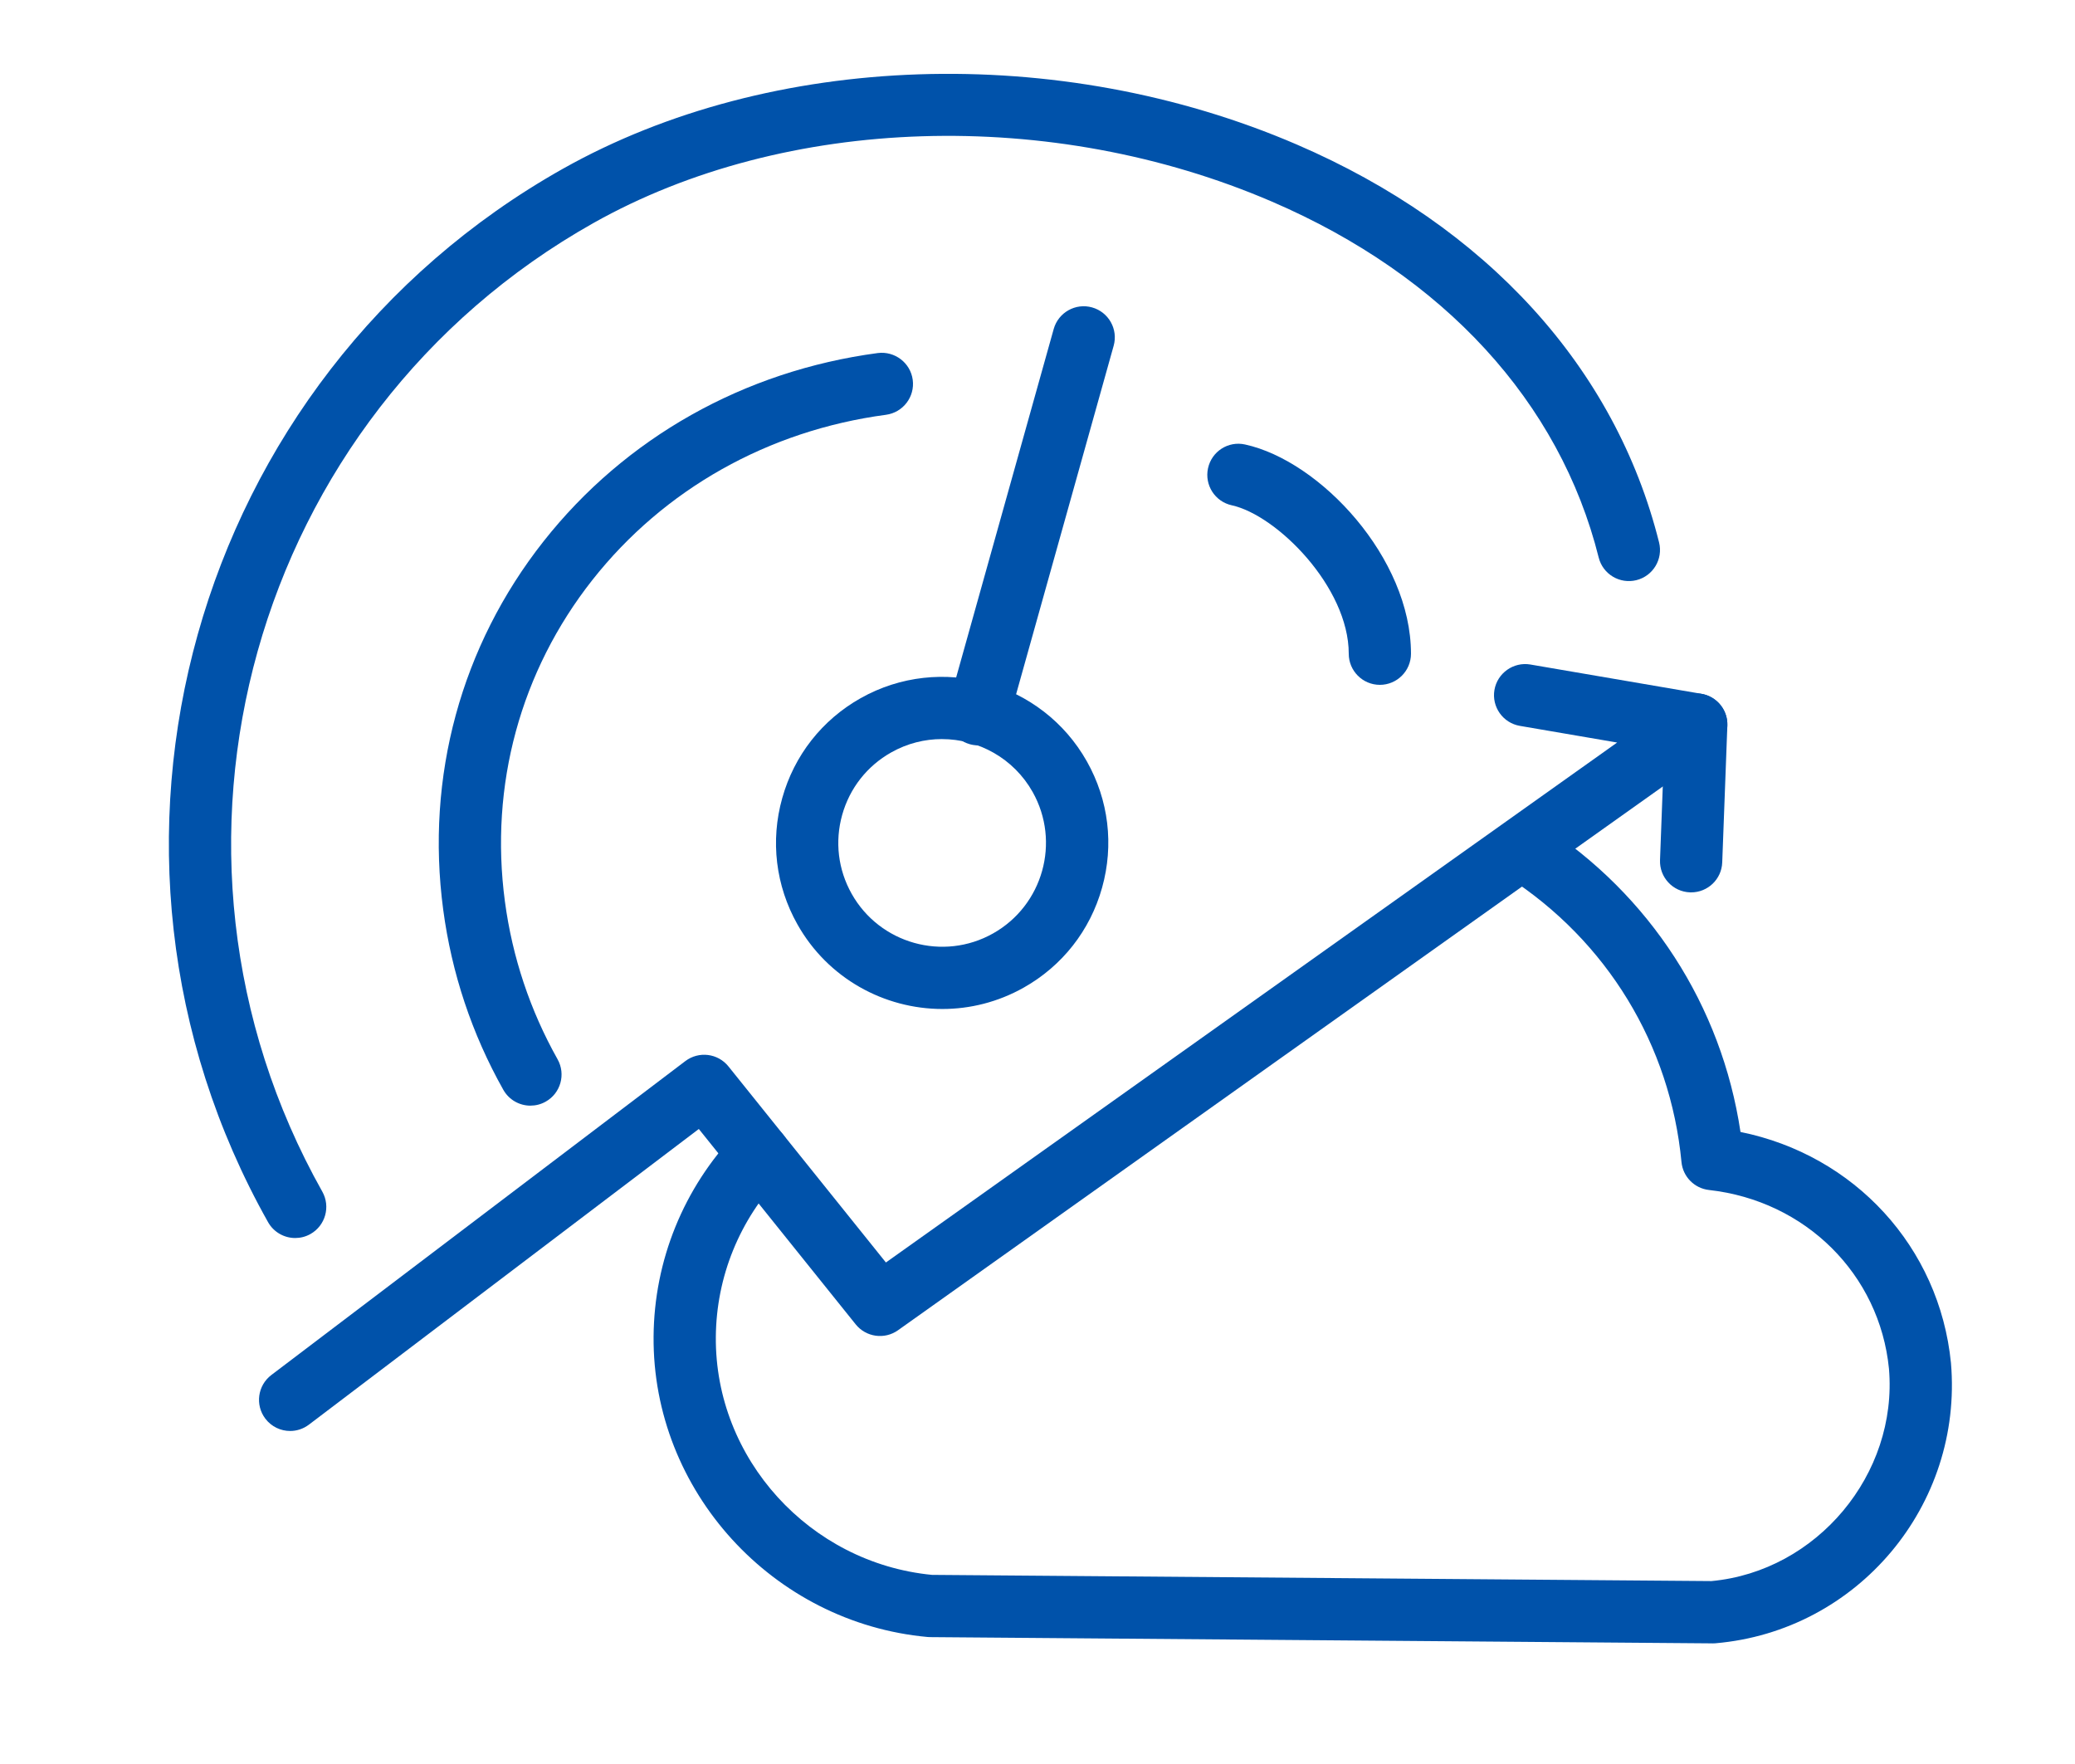
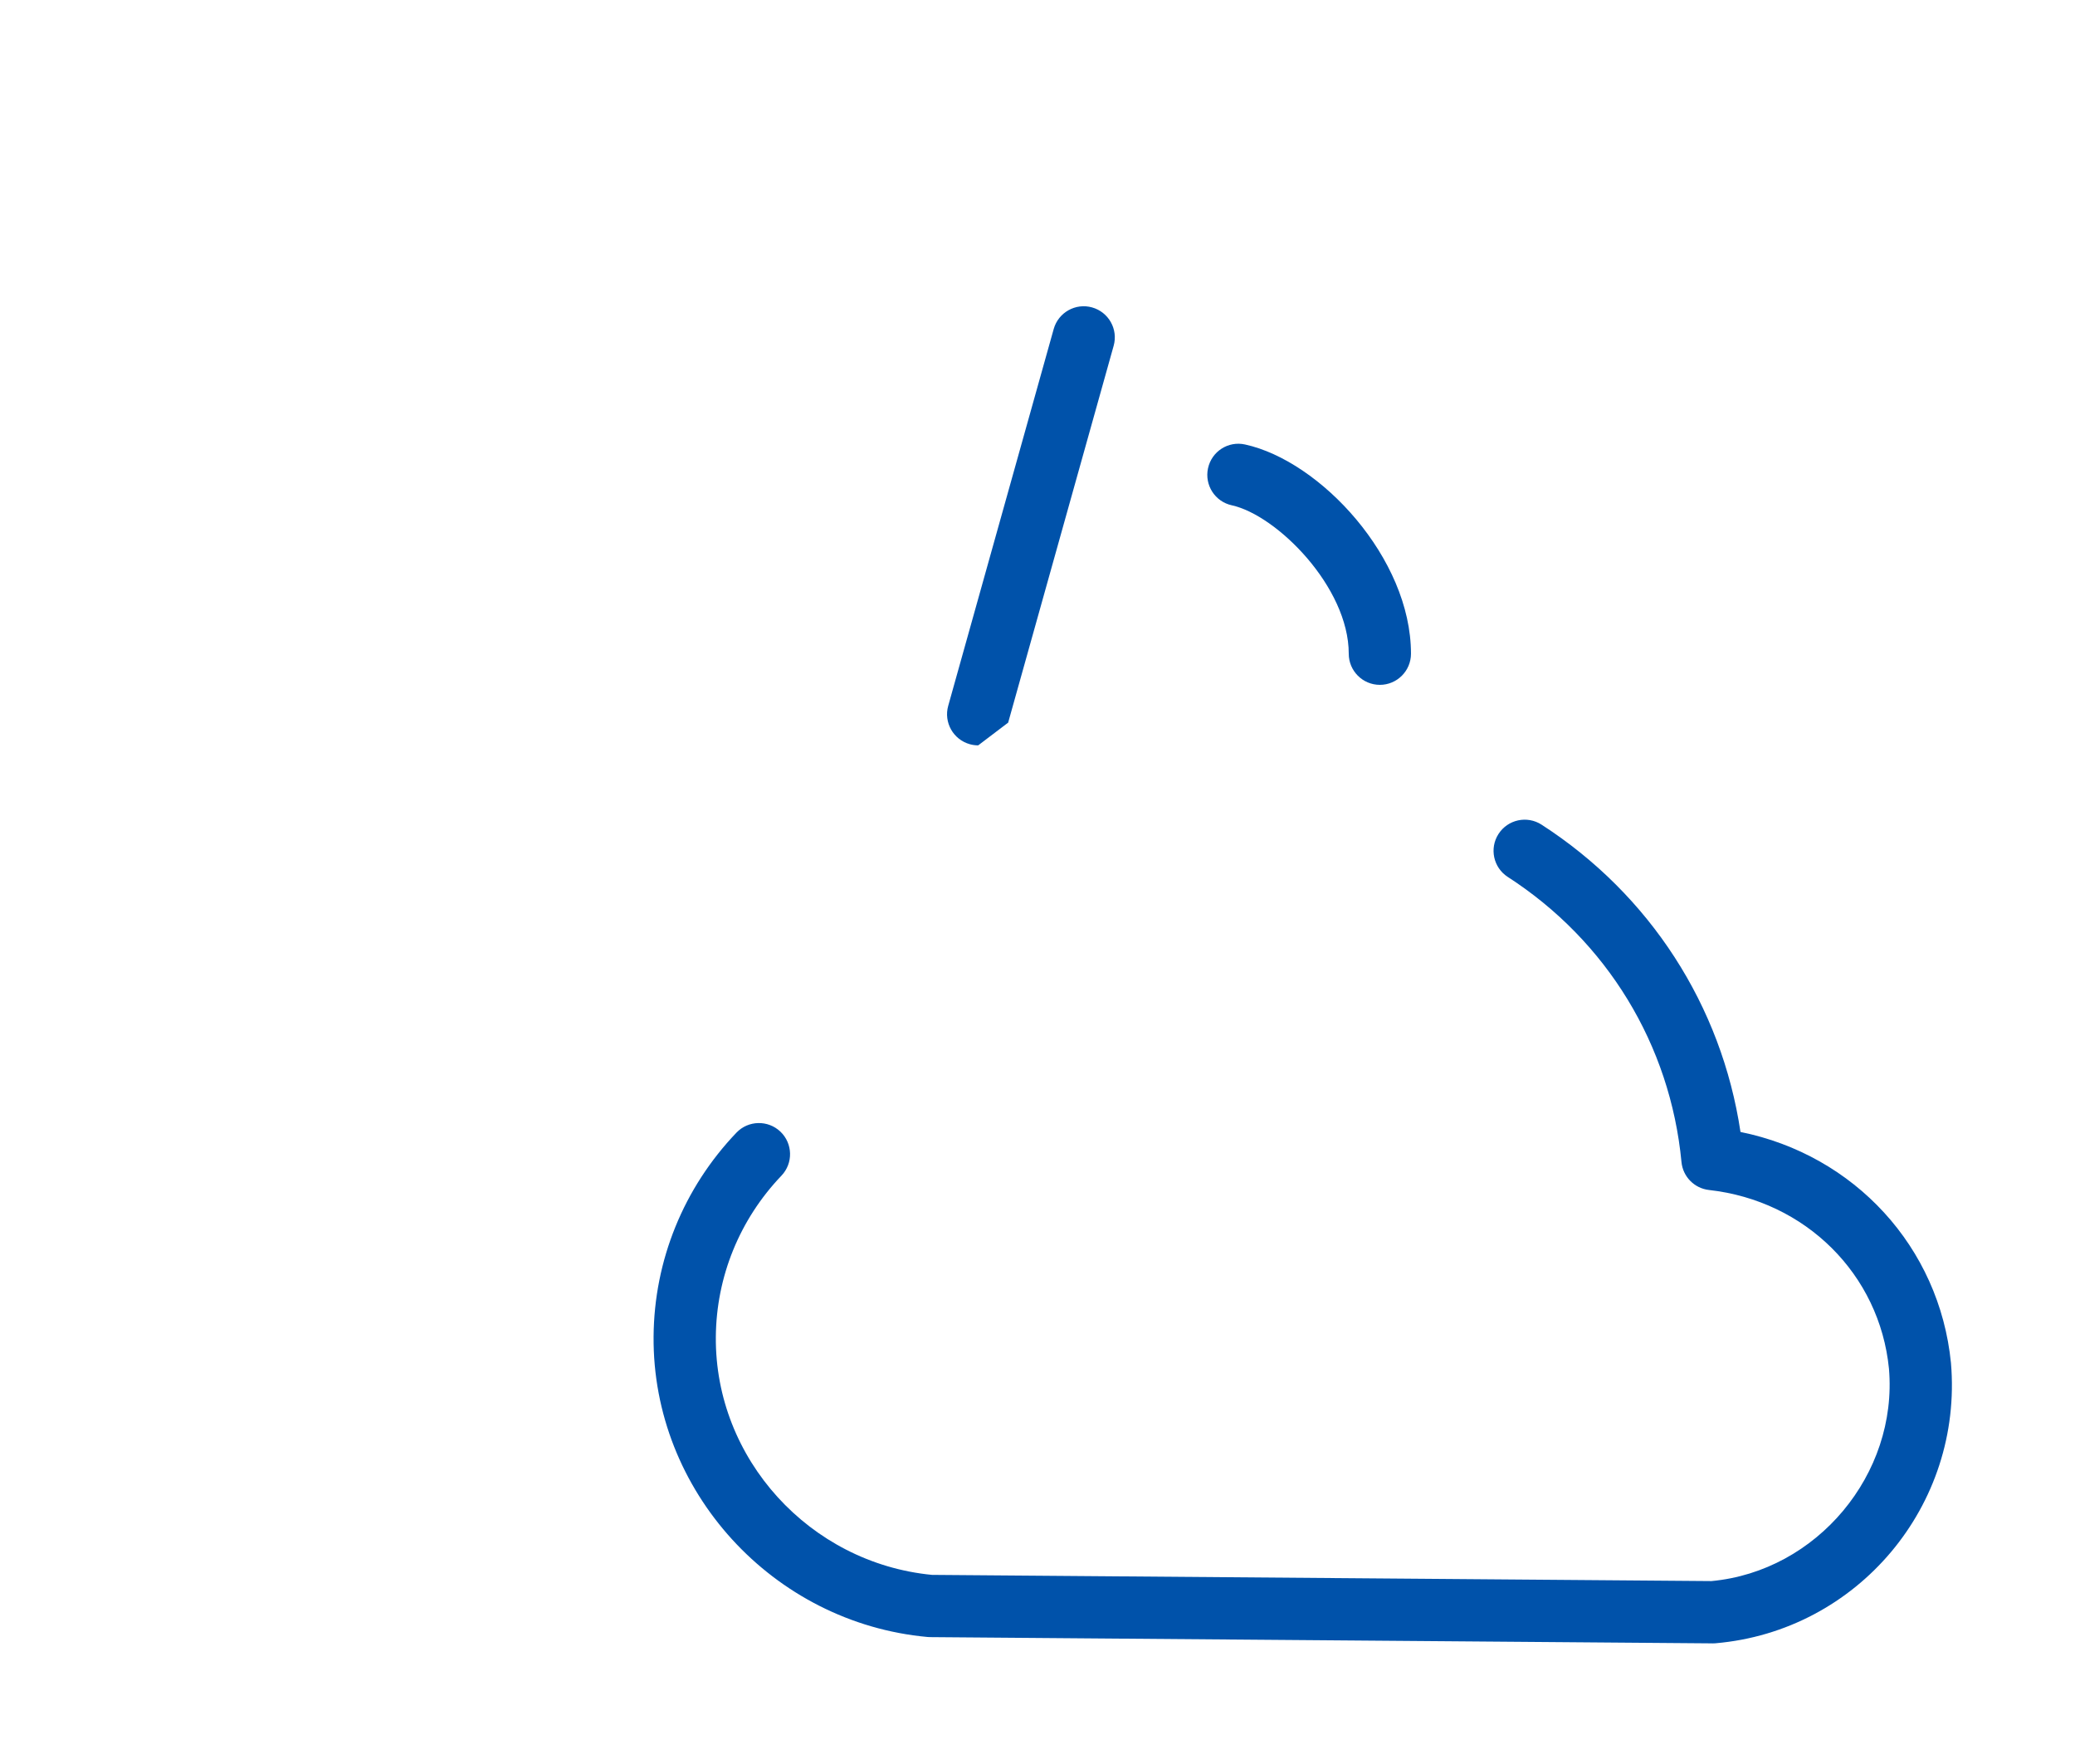
<svg xmlns="http://www.w3.org/2000/svg" id="a" data-name="1940" width="100" height="85" viewBox="0 0 100 85">
  <defs>
    <style>
      .e {
        fill: #0052aa;
      }
    </style>
  </defs>
  <g>
-     <path class="e" d="M47.142,35.916c-.134,0-.271-.018-.405-.056-.798-.224-1.264-1.051-1.04-1.849l5.084-18.158c.224-.799,1.056-1.264,1.849-1.04.798.224,1.264,1.051,1.04,1.849l-5.084,18.158c-.186.663-.788,1.096-1.443,1.096Z" />
-     <path class="e" d="M45.419,48.619c-2.801,0-5.522-1.47-6.99-4.079-1.048-1.863-1.309-4.023-.731-6.082.576-2.059,1.92-3.77,3.783-4.818,3.847-2.161,8.736-.794,10.901,3.053h0c1.048,1.863,1.308,4.023.73,6.082-.576,2.06-1.92,3.771-3.783,4.818-1.237.695-2.583,1.026-3.91,1.026ZM45.396,35.613c-.83,0-1.671.206-2.444.642-1.165.655-2.005,1.726-2.365,3.012-.36,1.287-.198,2.638.458,3.803,1.353,2.404,4.41,3.263,6.814,1.908,2.405-1.353,3.261-4.409,1.908-6.814-.918-1.631-2.62-2.55-4.371-2.55Z" />
-     <path class="e" d="M25.564,53.277c-.524,0-1.033-.275-1.309-.766-1.514-2.693-2.488-5.614-2.896-8.679-.854-6.406.862-12.709,4.836-17.747,3.937-4.99,9.656-8.213,16.106-9.073.817-.105,1.576.468,1.686,1.289s-.468,1.575-1.289,1.686c-5.672.756-10.696,3.582-14.147,7.957-3.467,4.396-4.965,9.897-4.218,15.492.358,2.686,1.212,5.245,2.538,7.606.406.722.149,1.637-.573,2.042-.232.131-.484.192-.733.192Z" />
+     <path class="e" d="M47.142,35.916c-.134,0-.271-.018-.405-.056-.798-.224-1.264-1.051-1.04-1.849l5.084-18.158c.224-.799,1.056-1.264,1.849-1.04.798.224,1.264,1.051,1.04,1.849l-5.084,18.158Z" />
    <path class="e" d="M66.5,33c-.828,0-1.5-.672-1.5-1.5,0-3.209-3.463-6.676-5.638-7.152-.809-.177-1.321-.977-1.144-1.786.177-.809.971-1.325,1.786-1.144,3.621.793,7.995,5.468,7.995,10.082,0,.828-.672,1.5-1.5,1.5Z" />
-     <path class="e" d="M14.227,59.655c-.524,0-1.033-.275-1.309-.765C2.843,40.978,9.219,18.206,27.131,8.13c10.029-5.64,23.91-6.099,35.36-1.168,9.157,3.944,15.358,10.754,17.464,19.174.201.804-.287,1.618-1.091,1.819-.806.2-1.619-.288-1.819-1.091-1.873-7.492-7.463-13.582-15.74-17.146-10.622-4.575-23.46-4.173-32.703,1.027C12.131,20.01,6.269,40.948,15.533,57.42c.406.722.149,1.637-.572,2.043-.232.131-.485.192-.734.192Z" />
  </g>
-   <path class="e" d="M13.983,68.953c-.453,0-.901-.205-1.196-.594-.5-.66-.371-1.601.289-2.102l19.953-15.128c.647-.489,1.567-.377,2.076.256l7.589,9.449,35.241-25.054-4.688-.803c-.816-.14-1.365-.915-1.226-1.731.14-.817.923-1.364,1.731-1.226l8.247,1.412c.598.103,1.075.554,1.21,1.145.135.592-.1,1.205-.594,1.557l-39.337,27.965c-.647.46-1.54.336-2.039-.283l-7.561-9.415-18.791,14.247c-.271.205-.59.305-.905.305Z" />
-   <path class="e" d="M81.501,43c-.019,0-.038,0-.058-.001-.827-.031-1.474-.728-1.442-1.556l.247-6.588c.031-.827.683-1.485,1.556-1.442.827.031,1.474.728,1.442,1.556l-.247,6.588c-.03.809-.695,1.443-1.498,1.443Z" />
  <path class="e" d="M82.541,79.187h-.012l-37.701-.301c-.042,0-.083-.002-.125-.006-7.464-.682-13.265-7.042-13.205-14.479.028-3.668,1.446-7.156,3.992-9.822.572-.599,1.521-.62,2.121-.049.599.572.621,1.521.049,2.121-2.017,2.111-3.14,4.872-3.162,7.773-.047,5.87,4.524,10.893,10.418,11.463l37.564.299c5.078-.473,8.989-5.145,8.554-10.237-.451-4.542-4.018-8.09-8.672-8.608-.706-.079-1.26-.642-1.327-1.349-.538-5.643-3.589-10.648-8.37-13.735-.696-.449-.896-1.377-.447-2.073.45-.697,1.378-.896,2.074-.447,5.227,3.374,8.675,8.725,9.587,14.808,5.488,1.112,9.588,5.54,10.143,11.129.588,6.872-4.506,12.923-11.353,13.509-.043.004-.085.006-.128.006Z" />
</svg>